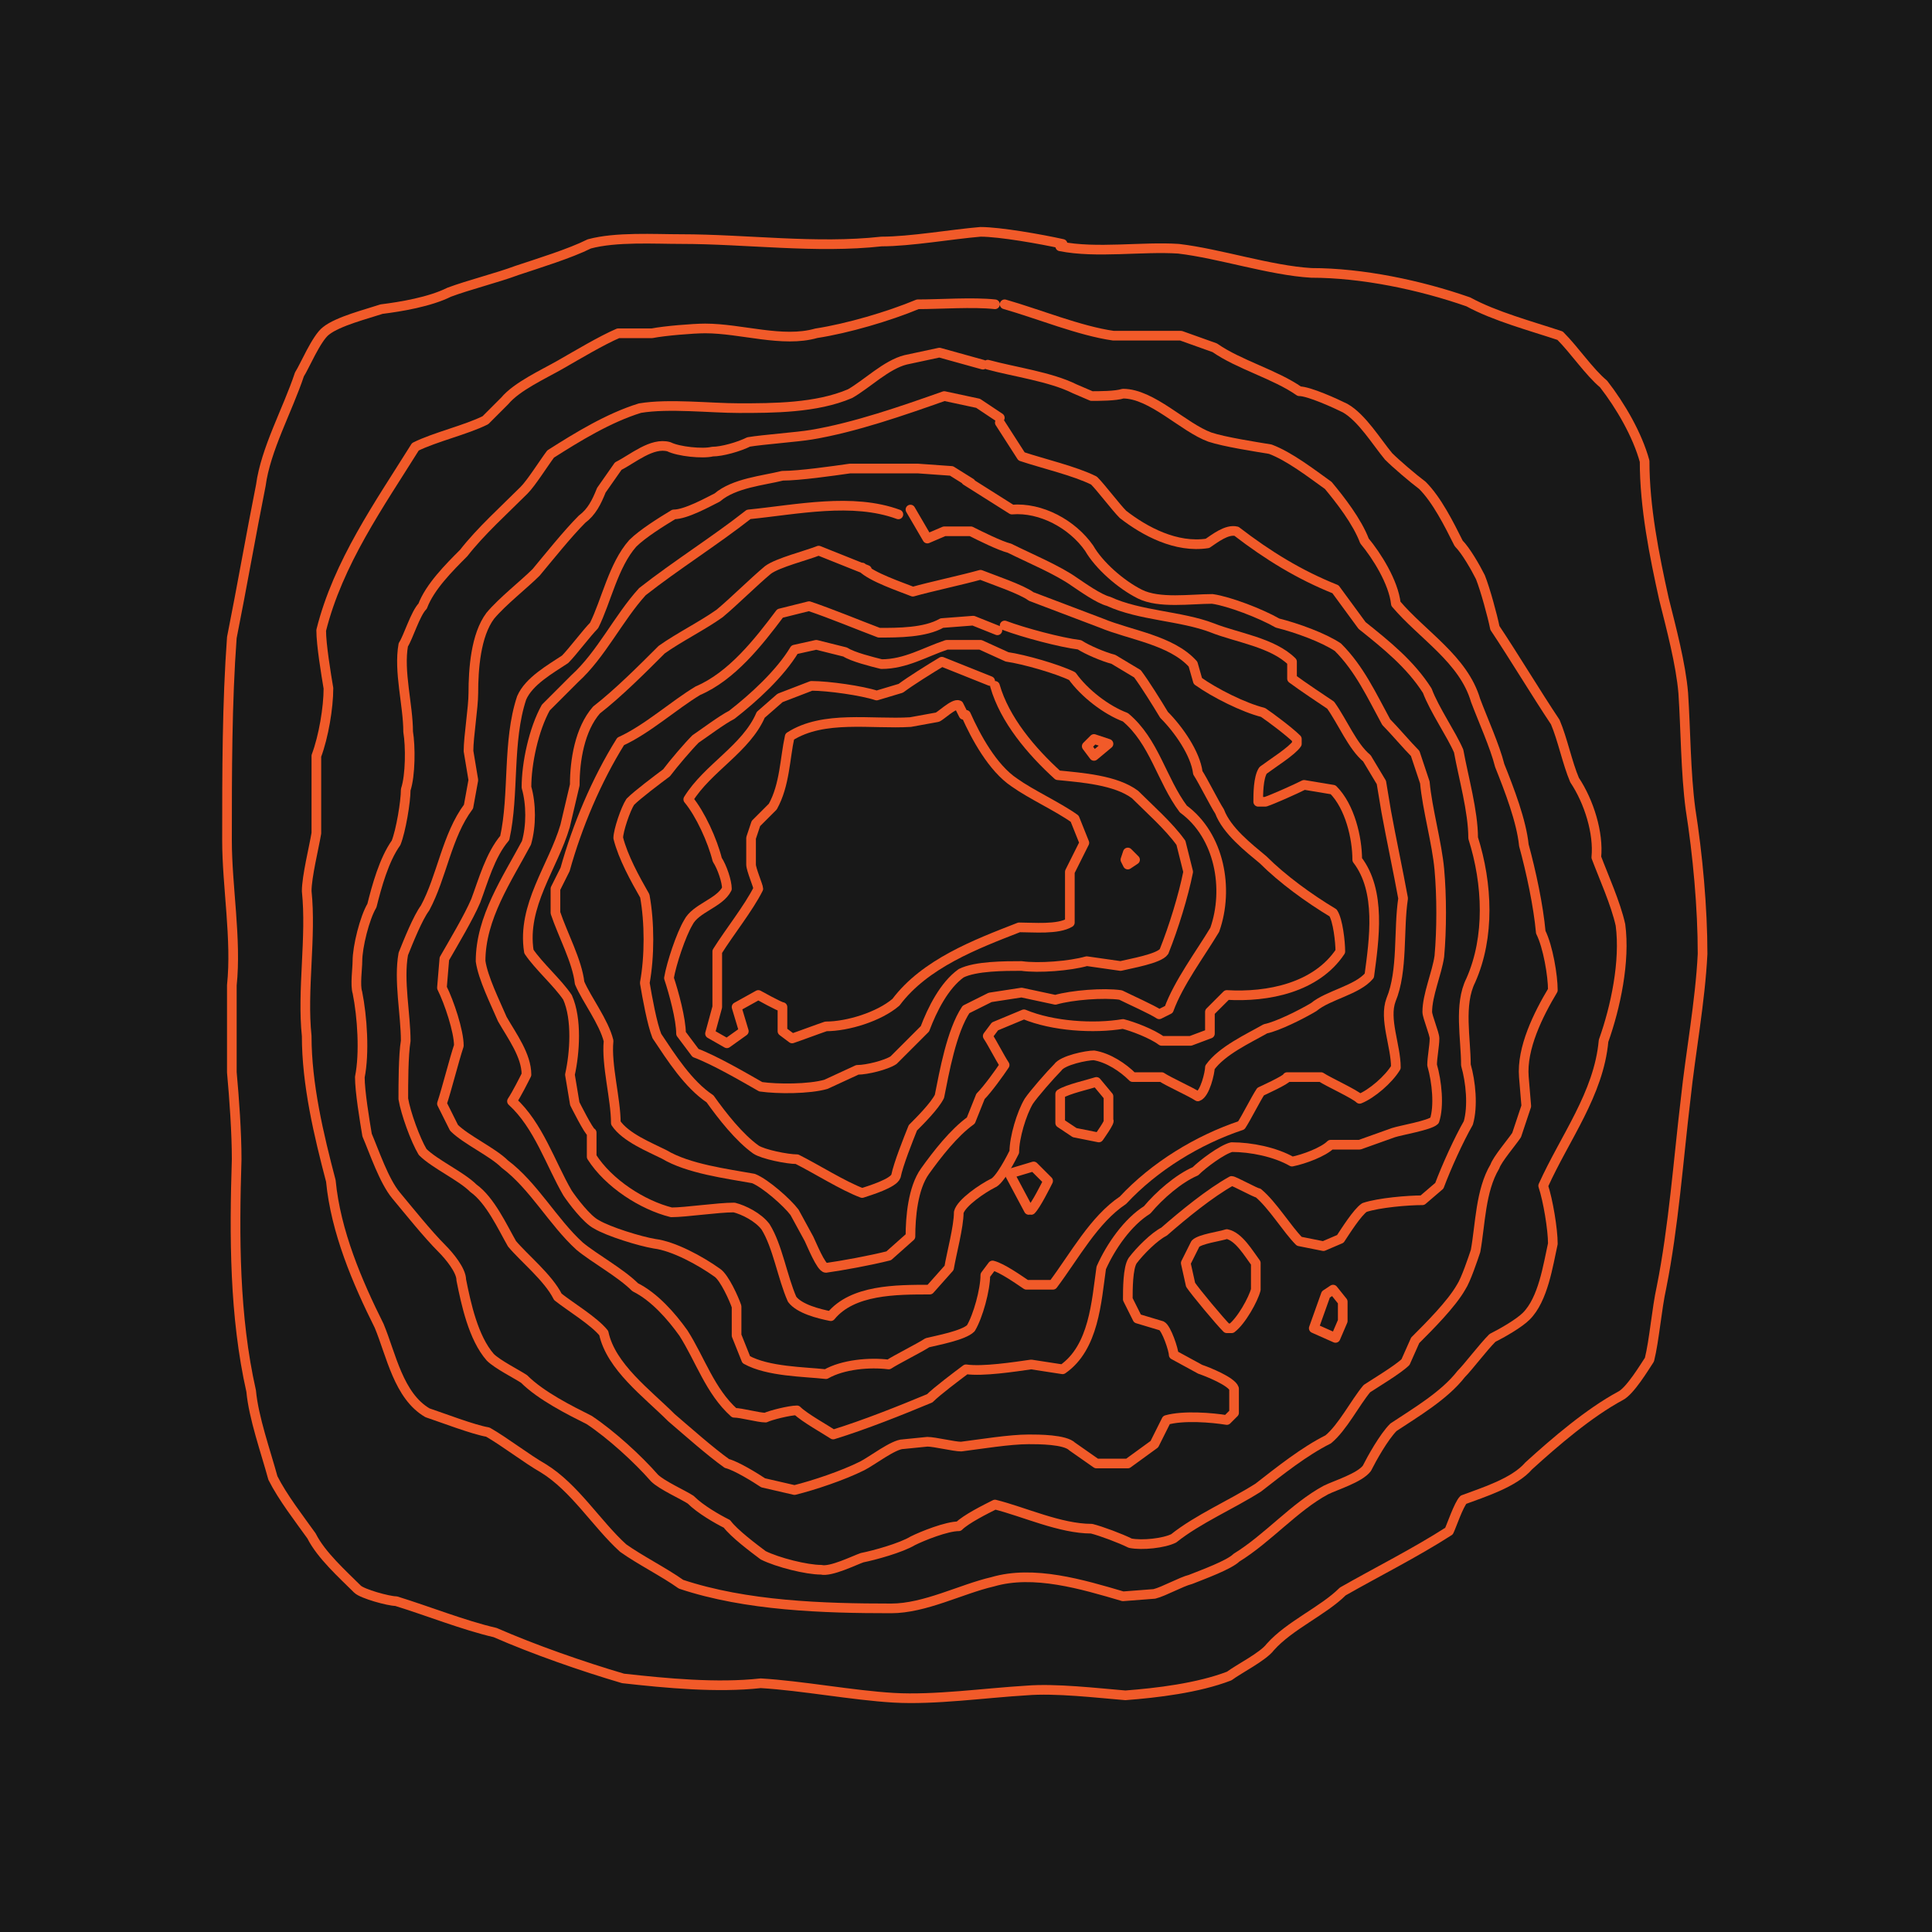
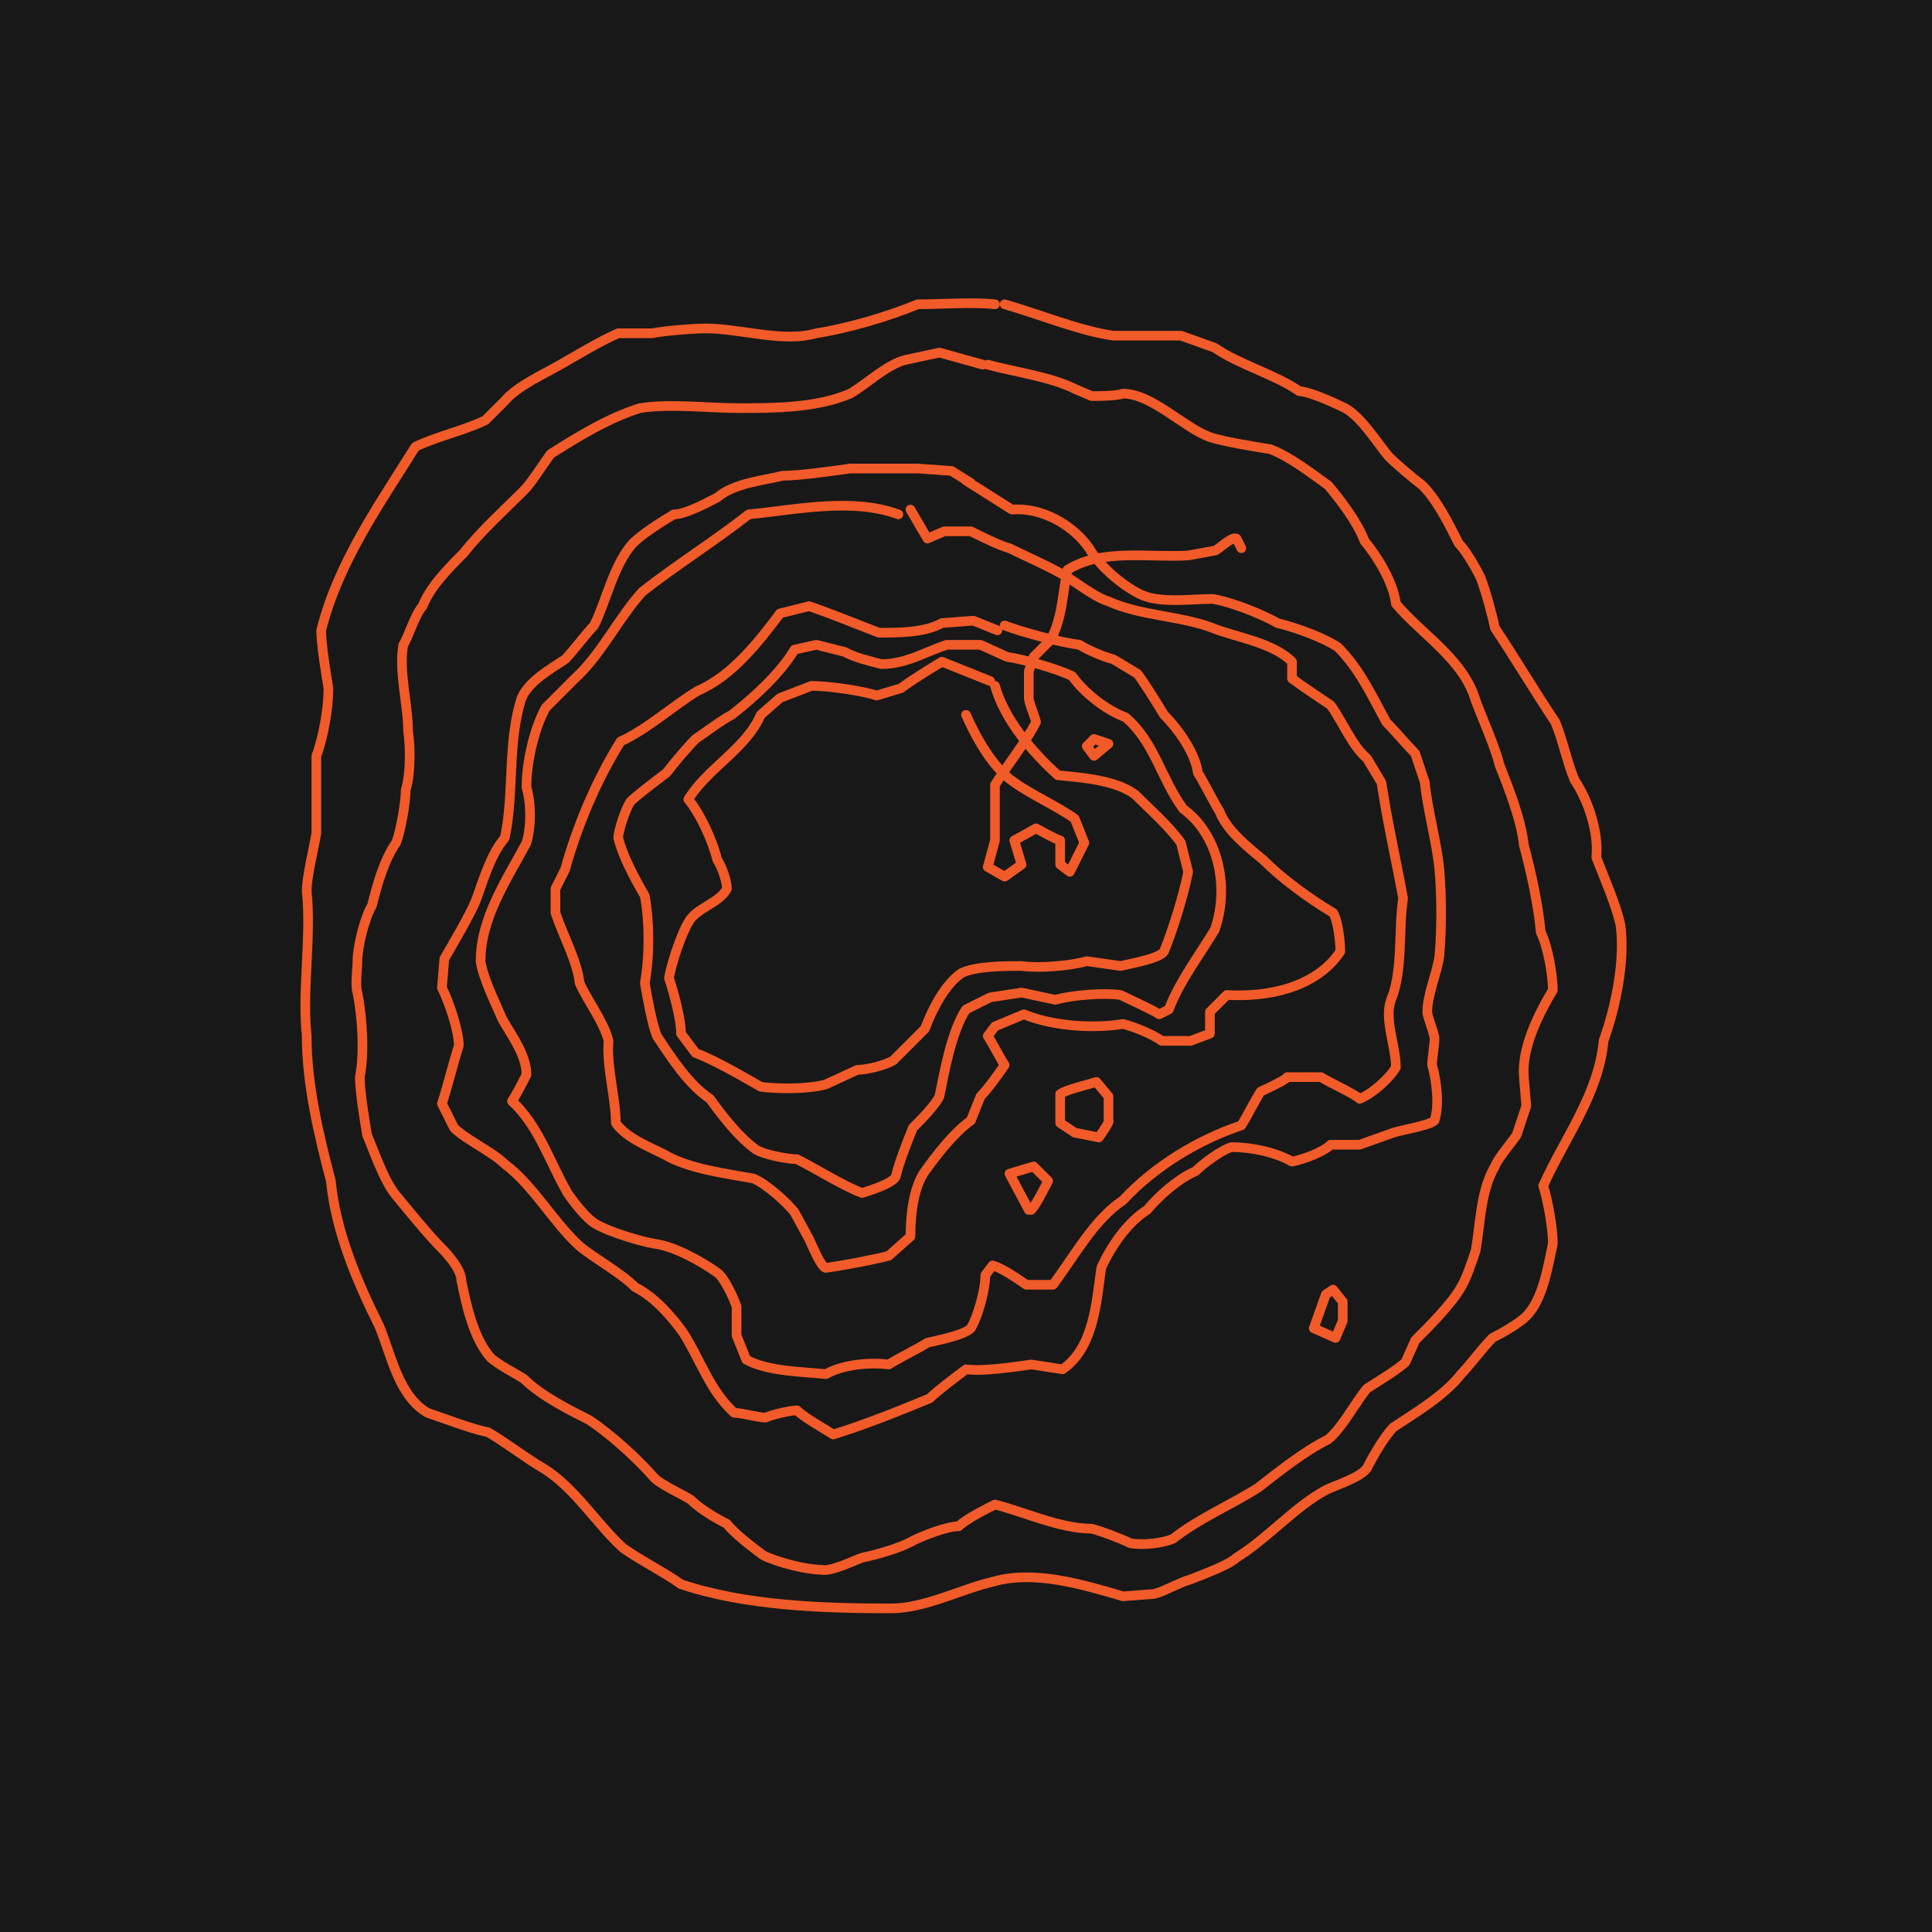
<svg xmlns="http://www.w3.org/2000/svg" id="Layer_1" data-name="Layer 1" width="800" height="800" version="1.1" viewBox="0 0 80 80">
  <defs>
    <style>
      .cls-1 {
        fill: #181818;
        stroke-width: 0px;
      }

      .cls-2 {
        fill: none;
        stroke: #f15a29;
        stroke-linecap: round;
        stroke-linejoin: round;
        stroke-width: .4px;
      }
    </style>
  </defs>
  <g id="a">
    <rect class="cls-1" width="80" height="80" />
  </g>
  <g>
-     <path class="cls-2" d="M43.9,10.2c1.5.3,3.4,0,4.9.1,1.7.2,3.8.9,5.5,1,2.1,0,4.5.5,6.5,1.2,1.1.6,2.6,1,3.8,1.4.6.6,1.2,1.5,1.8,2,.7.9,1.4,2.1,1.7,3.2,0,1.9.4,3.9.8,5.7.3,1.2.7,2.7.8,3.9.1,1.5.1,3.3.3,4.8.3,1.9.5,4.1.5,6-.1,2-.5,4.1-.7,6-.3,2.5-.5,5.3-1,7.8-.2.9-.3,2.2-.5,3-.2.3-.8,1.3-1.2,1.5-1.3.7-2.7,1.9-3.8,2.9-.6.7-1.9,1.1-2.7,1.4-.2.2-.5,1.1-.6,1.3-1.4.9-3,1.7-4.4,2.5-.8.8-2.2,1.4-3,2.3-.3.4-1.3.9-1.7,1.2-1.3.5-3,.7-4.3.8-1.2-.1-2.9-.3-4.1-.2-1.7.1-3.8.4-5.5.3-1.7-.1-3.8-.5-5.5-.6-1.8.2-3.9,0-5.7-.2-1.7-.5-3.7-1.2-5.3-1.9-1.3-.3-2.8-.9-4.1-1.3-.3,0-1.4-.3-1.6-.5-.6-.6-1.5-1.4-1.9-2.2-.5-.7-1.2-1.6-1.6-2.4-.3-1.1-.8-2.5-.9-3.6-.7-3.1-.7-6.4-.6-9.6,0-1.1-.1-2.5-.2-3.6,0-1.1,0-2.5,0-3.6.2-1.9-.2-4.1-.2-6,0-2.8,0-5.7.2-8.4.4-2,.8-4.3,1.2-6.3.2-1.5,1.1-3.1,1.6-4.6.2-.3.7-1.5,1.1-1.8.5-.4,1.7-.7,2.3-.9.8-.1,2-.3,2.8-.7.8-.3,2-.6,2.8-.9.9-.3,2.2-.7,3-1.1,1.1-.3,2.7-.2,3.8-.2,2.7,0,5.6.4,8.3.1,1.2,0,2.9-.3,4.1-.4.8,0,2.5.3,3.4.5" />
    <path class="cls-2" d="M41.6,12.6c1.4.4,3.1,1.1,4.5,1.3.7,0,2.1,0,2.8,0,0,0,1.4.5,1.4.5,1,.7,2.5,1.1,3.5,1.8.4,0,1.5.5,1.9.7.7.4,1.3,1.4,1.8,2,.3.3,1,.9,1.4,1.2.6.6,1.1,1.6,1.5,2.4.3.3.7,1,.9,1.4.2.5.5,1.6.6,2.1.8,1.2,1.7,2.7,2.5,3.9.3.7.5,1.7.8,2.4.6.9,1,2.2.9,3.2.3.8.8,1.9,1,2.8.2,1.5-.2,3.4-.7,4.8-.2,2.2-1.6,4-2.5,6,.2.6.4,1.8.4,2.4-.2.9-.4,2.3-1.1,3-.3.3-1,.7-1.4.9-.4.4-1,1.2-1.3,1.5-.7.9-1.9,1.6-2.8,2.2-.4.4-.9,1.3-1.1,1.7-.3.4-1.3.7-1.7.9-1.3.7-2.4,2-3.7,2.8-.3.3-1.4.7-1.9.9-.4.1-1.1.5-1.5.6,0,0-1.3.1-1.3.1-1.7-.5-3.7-1.1-5.4-.6-1.3.3-2.8,1.1-4.2,1.1-2.8,0-6-.1-8.7-1-.7-.5-1.7-1-2.4-1.5-1.1-1-2-2.5-3.3-3.3-.7-.4-1.6-1.1-2.3-1.5-.6-.1-1.9-.6-2.5-.8-1.2-.7-1.5-2.4-2-3.6-.9-1.8-1.8-3.9-2-6-.5-1.9-1-4-1-6-.2-1.9.2-4.1,0-6,0-.6.3-1.8.4-2.4,0-.9,0-2.3,0-3.2.3-.8.5-2,.5-2.8-.1-.6-.3-1.8-.3-2.4.7-2.8,2.4-5.2,3.9-7.6.8-.4,2.1-.7,2.9-1.1,0,0,.8-.8.8-.8.5-.6,1.6-1.1,2.3-1.5.7-.4,1.7-1,2.4-1.3.4,0,1,0,1.4,0,.5-.1,1.7-.2,2.2-.2,1.5,0,3.2.6,4.6.2,1.3-.2,3-.7,4.2-1.2.9,0,2.3-.1,3.2,0" />
    <path class="cls-2" d="M40.9,15.1c1.1.3,2.6.5,3.6,1,0,0,.7.3.7.3.3,0,1,0,1.3-.1,1.2,0,2.5,1.4,3.6,1.8.6.2,1.9.4,2.5.5.8.3,1.7,1,2.4,1.5.5.6,1.2,1.5,1.5,2.3.5.6,1.2,1.7,1.3,2.6,1.1,1.3,2.8,2.3,3.3,4,.3.8.8,1.9,1,2.7.4,1,.9,2.3,1,3.3.3,1.1.6,2.5.7,3.6.3.6.5,1.8.5,2.4-.6,1-1.3,2.4-1.2,3.6,0,0,.1,1.2.1,1.2l-.4,1.2c-.2.3-.8,1-.9,1.3-.6,1-.6,2.4-.8,3.5-.1.3-.4,1.2-.6,1.5-.4.7-1.3,1.6-1.9,2.2,0,0-.4.9-.4.9-.3.3-1.3.9-1.6,1.1-.5.6-1,1.6-1.6,2.1-1,.5-2,1.3-2.9,2-1.1.7-2.5,1.3-3.5,2.1-.4.2-1.3.3-1.8.2-.4-.2-1.2-.5-1.6-.6-1.3,0-2.8-.7-4-1-.4.2-1.2.6-1.5.9-.5,0-1.5.4-1.9.6-.5.3-1.6.6-2.1.7-.3.1-1.3.6-1.7.5-.6,0-1.8-.3-2.4-.6-.4-.3-1.2-.9-1.5-1.3-.4-.2-1.1-.6-1.5-1-.3-.2-1.2-.6-1.5-.9-.7-.8-1.8-1.8-2.7-2.4-.8-.4-2-1-2.7-1.7-.3-.2-1.1-.6-1.4-.9-.7-.8-1-2.2-1.2-3.2,0-.4-.5-1-.8-1.3-.6-.6-1.4-1.6-1.9-2.2-.5-.6-.9-1.8-1.2-2.5-.1-.6-.3-1.8-.3-2.4.2-1,.1-2.5-.1-3.5-.1-.3,0-1,0-1.3,0-.6.3-1.8.6-2.3.2-.8.5-1.9,1-2.6.2-.5.4-1.7.4-2.2.2-.6.2-1.8.1-2.4,0-1.1-.4-2.5-.2-3.6.2-.3.5-1.3.8-1.6.3-.8,1.1-1.6,1.7-2.2.7-.9,1.7-1.8,2.5-2.6.3-.3.8-1.1,1.1-1.5,1.1-.7,2.4-1.5,3.7-1.9,1.2-.2,2.9,0,4.1,0,1.4,0,3.2,0,4.6-.6.7-.4,1.5-1.2,2.3-1.4,0,0,1.4-.3,1.4-.3l1.8.5" />
-     <path class="cls-2" d="M41.4,17.5l.9,1.4c.9.3,2.2.6,3,1,.3.3.9,1.1,1.2,1.4.9.7,2.2,1.4,3.5,1.2.3-.2.8-.6,1.2-.5,1.3,1,2.6,1.8,4.1,2.4.3.4.8,1.1,1.1,1.5,1,.8,2,1.6,2.7,2.7.3.8,1,1.8,1.3,2.5.2,1.1.6,2.5.6,3.6.6,1.9.7,4.1-.1,5.9-.5,1-.2,2.4-.2,3.5.2.7.3,1.7.1,2.4-.4.7-.9,1.8-1.2,2.6,0,0-.7.6-.7.6-.6,0-1.8.1-2.4.3-.3.2-.8,1-1,1.3l-.7.3-1-.2c-.5-.5-1.1-1.5-1.7-2-.1,0-1-.5-1.1-.5-.9.5-2,1.4-2.8,2.1-.4.2-1,.8-1.3,1.2-.2.3-.2,1.2-.2,1.6,0,0,.4.8.4.8l1,.3c.2.1.5,1,.5,1.2l1.1.6c.3.1,1.3.5,1.4.8v1c0,0-.3.3-.3.3-.6-.1-1.8-.2-2.5,0l-.5,1-1.1.8h-1.3c0,0-1-.7-1-.7-.3-.3-1.4-.3-1.8-.3-.8,0-2,.2-2.8.3-.3,0-1.1-.2-1.4-.2,0,0-1,.1-1,.1-.4,0-1.3.7-1.7.9-.8.4-2,.8-2.8,1,0,0-1.3-.3-1.3-.3-.3-.2-1.1-.7-1.5-.8-.7-.5-1.6-1.3-2.3-1.9-1-1-2.5-2.1-2.8-3.5-.4-.5-1.4-1.1-1.9-1.5-.4-.8-1.4-1.6-1.9-2.2-.4-.7-.9-1.8-1.6-2.3-.5-.5-1.6-1-2.1-1.5-.3-.5-.7-1.6-.8-2.2,0-.6,0-1.8.1-2.4,0-1.1-.3-2.5-.1-3.6.2-.5.6-1.5.9-1.9.7-1.3.9-3,1.8-4.2,0,0,.2-1.1.2-1.1l-.2-1.2c0-.6.2-1.8.2-2.4,0-1,.1-2.4.7-3.2.5-.6,1.4-1.3,1.9-1.8.5-.6,1.3-1.6,1.9-2.2.4-.3.6-.7.8-1.2,0,0,.7-1,.7-1,.6-.3,1.4-1,2.1-.8.4.2,1.4.3,1.8.2.4,0,1.1-.2,1.5-.4.6-.1,2-.2,2.6-.3,1.8-.3,3.8-1,5.5-1.6l1.4.3.9.6" />
    <path class="cls-2" d="M40,19.9l1.9,1.2c1.2-.1,2.5.6,3.2,1.6.4.7,1.3,1.5,2.1,1.9.8.4,2.1.2,3,.2.7.1,2,.6,2.7,1,.8.2,1.9.6,2.5,1,.9.9,1.4,2,2,3.1.3.3.9,1,1.2,1.3,0,0,.4,1.2.4,1.2.1,1.1.5,2.5.6,3.6.1,1.1.1,2.5,0,3.6-.1.7-.5,1.6-.5,2.3,0,.2.3.9.3,1.1,0,.3-.1.8-.1,1.1.2.7.3,1.7.1,2.3-.2.2-1.4.4-1.7.5,0,0-1.4.5-1.4.5h-1.2c-.3.3-1.1.6-1.6.7-.7-.4-1.7-.6-2.5-.6-.4.1-1.2.7-1.5,1-.7.3-1.5,1-2,1.6-.8.5-1.5,1.5-1.9,2.4-.2,1.4-.3,3.3-1.6,4.2l-1.3-.2c-.7.1-2,.3-2.7.2-.4.3-1.2.9-1.5,1.2-1.2.5-2.7,1.1-4,1.5-.3-.2-1.2-.7-1.5-1-.3,0-1.1.2-1.3.3-.3,0-1-.2-1.3-.2-1-.9-1.4-2.2-2.1-3.3-.5-.7-1.2-1.5-2-1.9-.6-.6-1.7-1.2-2.3-1.7-1.1-1-1.9-2.5-3.1-3.4-.5-.5-1.6-1-2.1-1.5,0,0-.5-1-.5-1,.2-.6.5-1.8.7-2.4,0-.6-.4-1.8-.7-2.4,0,0,.1-1.2.1-1.2.4-.7,1-1.7,1.3-2.4.3-.8.6-1.9,1.2-2.6.4-1.8.1-4,.7-5.8.3-.7,1.2-1.2,1.8-1.6.3-.3.9-1.1,1.2-1.4.5-1,.8-2.5,1.6-3.4.4-.4,1.2-.9,1.7-1.2.5,0,1.4-.5,1.8-.7.7-.6,1.9-.7,2.7-.9.7,0,2.1-.2,2.8-.3.7,0,2.1,0,2.8,0,0,0,1.4.1,1.4.1l.8.5" />
    <path class="cls-2" d="M37.7,21.1l.7,1.2s.7-.3.7-.3c0,0,1.1,0,1.1,0,.4.2,1.2.6,1.6.7.8.4,2,.9,2.7,1.4.3.2,1,.7,1.4.8,1.3.6,3,.6,4.3,1.1,1,.4,2.5.6,3.3,1.4v.7c.4.3,1.3.9,1.6,1.1.5.7.9,1.7,1.5,2.2,0,0,.6,1,.6,1l.2,1.2c.2,1.1.5,2.5.7,3.6-.2,1.3,0,3-.5,4.2-.3.8.2,1.9.2,2.8-.3.5-1,1.1-1.5,1.3-.2-.2-1.3-.7-1.6-.9h-1.4c0,.1-1.1.6-1.1.6-.2.3-.6,1.1-.8,1.4-1.8.6-3.6,1.7-4.9,3.1-1.2.8-2,2.3-2.9,3.5h-1.1c-.3-.2-1-.7-1.4-.8l-.3.4c0,.6-.3,1.7-.6,2.2-.3.3-1.4.5-1.8.6-.3.2-1.3.7-1.6.9-.8-.1-1.9,0-2.6.4-.9-.1-2.4-.1-3.3-.6l-.4-1v-1.2c-.1-.3-.5-1.2-.8-1.4-.7-.5-1.8-1.1-2.6-1.2-.6-.1-1.9-.5-2.4-.8-.4-.2-1-1-1.2-1.3-.7-1.2-1.2-2.8-2.3-3.8.2-.3.5-.9.6-1.1,0-.8-.6-1.6-1-2.3-.3-.7-.8-1.7-.9-2.4,0-1.8,1.1-3.4,1.9-4.9.2-.7.2-1.6,0-2.3,0-1,.3-2.4.8-3.3.3-.3.9-.9,1.2-1.2,1.1-1,1.8-2.5,2.8-3.6,1.4-1.1,3-2.1,4.4-3.2,2-.2,4.3-.7,6.2,0" />
-     <path class="cls-2" d="M35.7,23.5c.4.4,1.6.8,2.1,1,.7-.2,2.1-.5,2.8-.7.5.2,1.7.6,2.1.9.8.3,2.1.8,2.9,1.1,1.2.5,2.9.7,3.8,1.7l.2.7c.7.5,1.9,1.1,2.7,1.3.3.2,1.1.8,1.4,1.1v.2c-.2.3-1,.8-1.4,1.1-.2.3-.2,1-.2,1.3h.3c.3-.1,1.2-.5,1.6-.7l1.2.2c.7.7,1,2,1,2.9,1,1.3.7,3.3.5,4.8-.5.6-1.7.8-2.3,1.3-.5.3-1.5.8-2,.9-.7.4-1.8.9-2.3,1.6,0,.2-.2,1.1-.5,1.2-.3-.2-1.2-.6-1.5-.8,0,0-1.2,0-1.2,0-.4-.4-1-.8-1.6-.9-.3,0-1.3.2-1.5.5-.3.3-1,1.1-1.2,1.4-.3.5-.6,1.5-.6,2.1-.1.2-.6,1.2-.9,1.3-.4.2-1.3.8-1.4,1.2,0,.6-.3,1.7-.4,2.3l-.8.9c-1.4,0-3.2,0-4.1,1.1-.5-.1-1.3-.3-1.6-.7-.4-.9-.6-2.2-1.1-3-.3-.4-.9-.7-1.3-.8-.7,0-2,.2-2.6.2-1.2-.3-2.6-1.2-3.3-2.3v-1c-.1,0-.7-1.2-.7-1.2l-.2-1.2c.2-.9.3-2.3-.1-3.2-.4-.6-1.2-1.3-1.6-1.9-.3-1.9,1-3.5,1.5-5.2.1-.4.3-1.3.4-1.7,0-1,.2-2.3.9-3.1.9-.7,1.9-1.7,2.7-2.5.7-.5,1.7-1,2.4-1.5.6-.5,1.4-1.3,2-1.8.4-.3,1.6-.6,2.1-.8l2,.8" />
    <path class="cls-2" d="M41.6,25.9c.8.3,2.3.7,3.1.8.3.2,1,.5,1.4.6,0,0,1,.6,1,.6.3.4.8,1.2,1.1,1.7.6.6,1.3,1.6,1.4,2.4.2.3.7,1.3.9,1.6.3.8,1.2,1.5,1.8,2,.8.8,1.9,1.6,2.9,2.2.2.3.3,1.2.3,1.6-1,1.5-3,1.9-4.7,1.8l-.7.7v.9s-.8.3-.8.3h-1.2c-.4-.3-1.2-.6-1.6-.7-1.2.2-2.9.1-4.1-.4l-1.2.5-.3.4c.2.3.5.9.7,1.2-.2.3-.7,1-1,1.3,0,0-.4,1-.4,1-.7.5-1.4,1.4-1.9,2.1-.5.7-.6,1.9-.6,2.7l-.9.8c-.8.2-1.9.4-2.6.5-.2,0-.6-1-.7-1.2,0,0-.6-1.1-.6-1.1-.3-.4-1.2-1.2-1.7-1.4-1.1-.2-2.7-.4-3.7-1-.6-.3-1.6-.7-2-1.3,0-1-.4-2.4-.3-3.4-.2-.8-.9-1.7-1.2-2.4-.1-.9-.7-2-1-2.9,0-.2,0-.8,0-1,0,0,.4-.8.4-.8.5-1.8,1.3-3.7,2.3-5.3,1.1-.5,2.2-1.5,3.2-2.1,1.4-.6,2.5-2,3.4-3.2l1.2-.3c.9.3,2.1.8,2.9,1.1.8,0,1.9,0,2.6-.4,0,0,1.3-.1,1.3-.1l1,.4" />
    <path class="cls-2" d="M41.7,27.2c.7.1,2.1.5,2.7.8.5.7,1.4,1.4,2.2,1.7,1.2,1,1.5,2.6,2.4,3.8,1.5,1.1,1.9,3.3,1.3,5-.6,1-1.5,2.2-1.9,3.3l-.4.2c-.3-.2-1.2-.6-1.6-.8-.7-.1-2,0-2.7.2,0,0-1.4-.3-1.4-.3l-1.3.2-1,.5c-.6.9-.9,2.6-1.1,3.6-.2.4-.8,1-1.1,1.3-.2.5-.6,1.5-.7,2-.1.3-1.1.6-1.4.7-.8-.3-1.9-1-2.7-1.4-.4,0-1.4-.2-1.7-.4-.7-.5-1.4-1.4-1.9-2.1-.9-.6-1.6-1.7-2.2-2.6-.2-.5-.4-1.6-.5-2.2.2-1.1.2-2.5,0-3.6-.4-.7-.9-1.6-1.1-2.4,0-.3.3-1.2.5-1.5.3-.3,1.1-.9,1.5-1.2.3-.4.9-1.1,1.2-1.4.3-.2,1.1-.8,1.5-1,.9-.7,2-1.7,2.6-2.7l.9-.2,1.2.3c.3.2,1.1.4,1.5.5,1,0,1.8-.5,2.7-.8,0,0,1.4,0,1.4,0l1.1.5" />
    <path class="cls-2" d="M41.2,28.4c.4,1.4,1.5,2.7,2.6,3.7,1,.1,2.4.2,3.2.8.6.6,1.4,1.3,1.9,2,0,0,.3,1.2.3,1.2-.2,1-.6,2.3-1,3.3-.2.3-1.4.5-1.8.6,0,0-1.4-.2-1.4-.2-.7.2-2,.3-2.7.2-.7,0-1.9,0-2.5.3-.7.5-1.2,1.5-1.5,2.3-.3.3-1,1-1.3,1.3-.3.2-1.1.4-1.5.4,0,0-1.3.6-1.3.6-.7.2-2,.2-2.7.1-.7-.4-1.9-1.1-2.7-1.4l-.6-.8c0-.6-.3-1.7-.5-2.3.1-.6.5-1.8.8-2.3.3-.6,1.3-.8,1.6-1.4,0-.3-.2-.9-.4-1.2-.2-.8-.7-1.9-1.2-2.5.8-1.3,2.4-2.1,3-3.5,0,0,.8-.7.8-.7l1.3-.5c.7,0,2.1.2,2.7.4,0,0,1-.3,1-.3.4-.3,1.2-.8,1.7-1.1l2,.8" />
-     <path class="cls-2" d="M40,29.6c.4.9,1.1,2.2,2,2.8.7.5,1.8,1,2.5,1.5l.4,1-.6,1.2c0,.5,0,1.6,0,2.1-.5.3-1.5.2-2.1.2-1.8.7-3.9,1.5-5.1,3.1-.7.6-2,1-2.9,1-.3.1-1.1.4-1.4.5l-.4-.3v-1c-.1,0-1-.5-1-.5l-.9.5.3,1-.7.5-.7-.4.3-1.1c0-.6,0-1.7,0-2.3.5-.8,1.3-1.8,1.7-2.6,0-.1-.3-.8-.3-1,0,0,0-1.1,0-1.1l.2-.6.7-.7c.5-.9.5-2,.7-2.9,1.4-.9,3.4-.5,5-.6,0,0,1.1-.2,1.1-.2.1,0,.7-.6.9-.5l.2.4" />
+     <path class="cls-2" d="M40,29.6c.4.9,1.1,2.2,2,2.8.7.5,1.8,1,2.5,1.5l.4,1-.6,1.2l-.4-.3v-1c-.1,0-1-.5-1-.5l-.9.5.3,1-.7.5-.7-.4.3-1.1c0-.6,0-1.7,0-2.3.5-.8,1.3-1.8,1.7-2.6,0-.1-.3-.8-.3-1,0,0,0-1.1,0-1.1l.2-.6.7-.7c.5-.9.5-2,.7-2.9,1.4-.9,3.4-.5,5-.6,0,0,1.1-.2,1.1-.2.1,0,.7-.6.9-.5l.2.4" />
    <polyline class="cls-2" points="45.9 30.8 45.3 31.3 45 30.9 45.3 30.6 45.9 30.8" />
-     <polyline class="cls-2" points="47 35.6 46.7 35.8 46.6 35.6 46.7 35.3 47 35.6" />
-     <path class="cls-2" d="M50.8,55c-.3-.3-1.3-1.5-1.5-1.8,0,0-.2-.9-.2-.9l.4-.8c.2-.2,1-.3,1.3-.4.5.1.9.8,1.2,1.2v1.1c-.1.4-.6,1.3-1,1.6h-.2" />
    <polyline class="cls-2" points="54.4 55 54.9 53.6 55.2 53.4 55.6 53.9 55.6 54.7 55.3 55.4 54.4 55" />
    <path class="cls-2" d="M42.6,50.1l-.8-1.5,1-.3.6.6c-.1.2-.5,1-.7,1.2h0" />
    <path class="cls-2" d="M43.9,46.5v-1.2c.3-.2,1.2-.4,1.5-.5l.5.6v1c.1,0-.4.7-.4.7l-1-.2-.6-.4" />
  </g>
</svg>